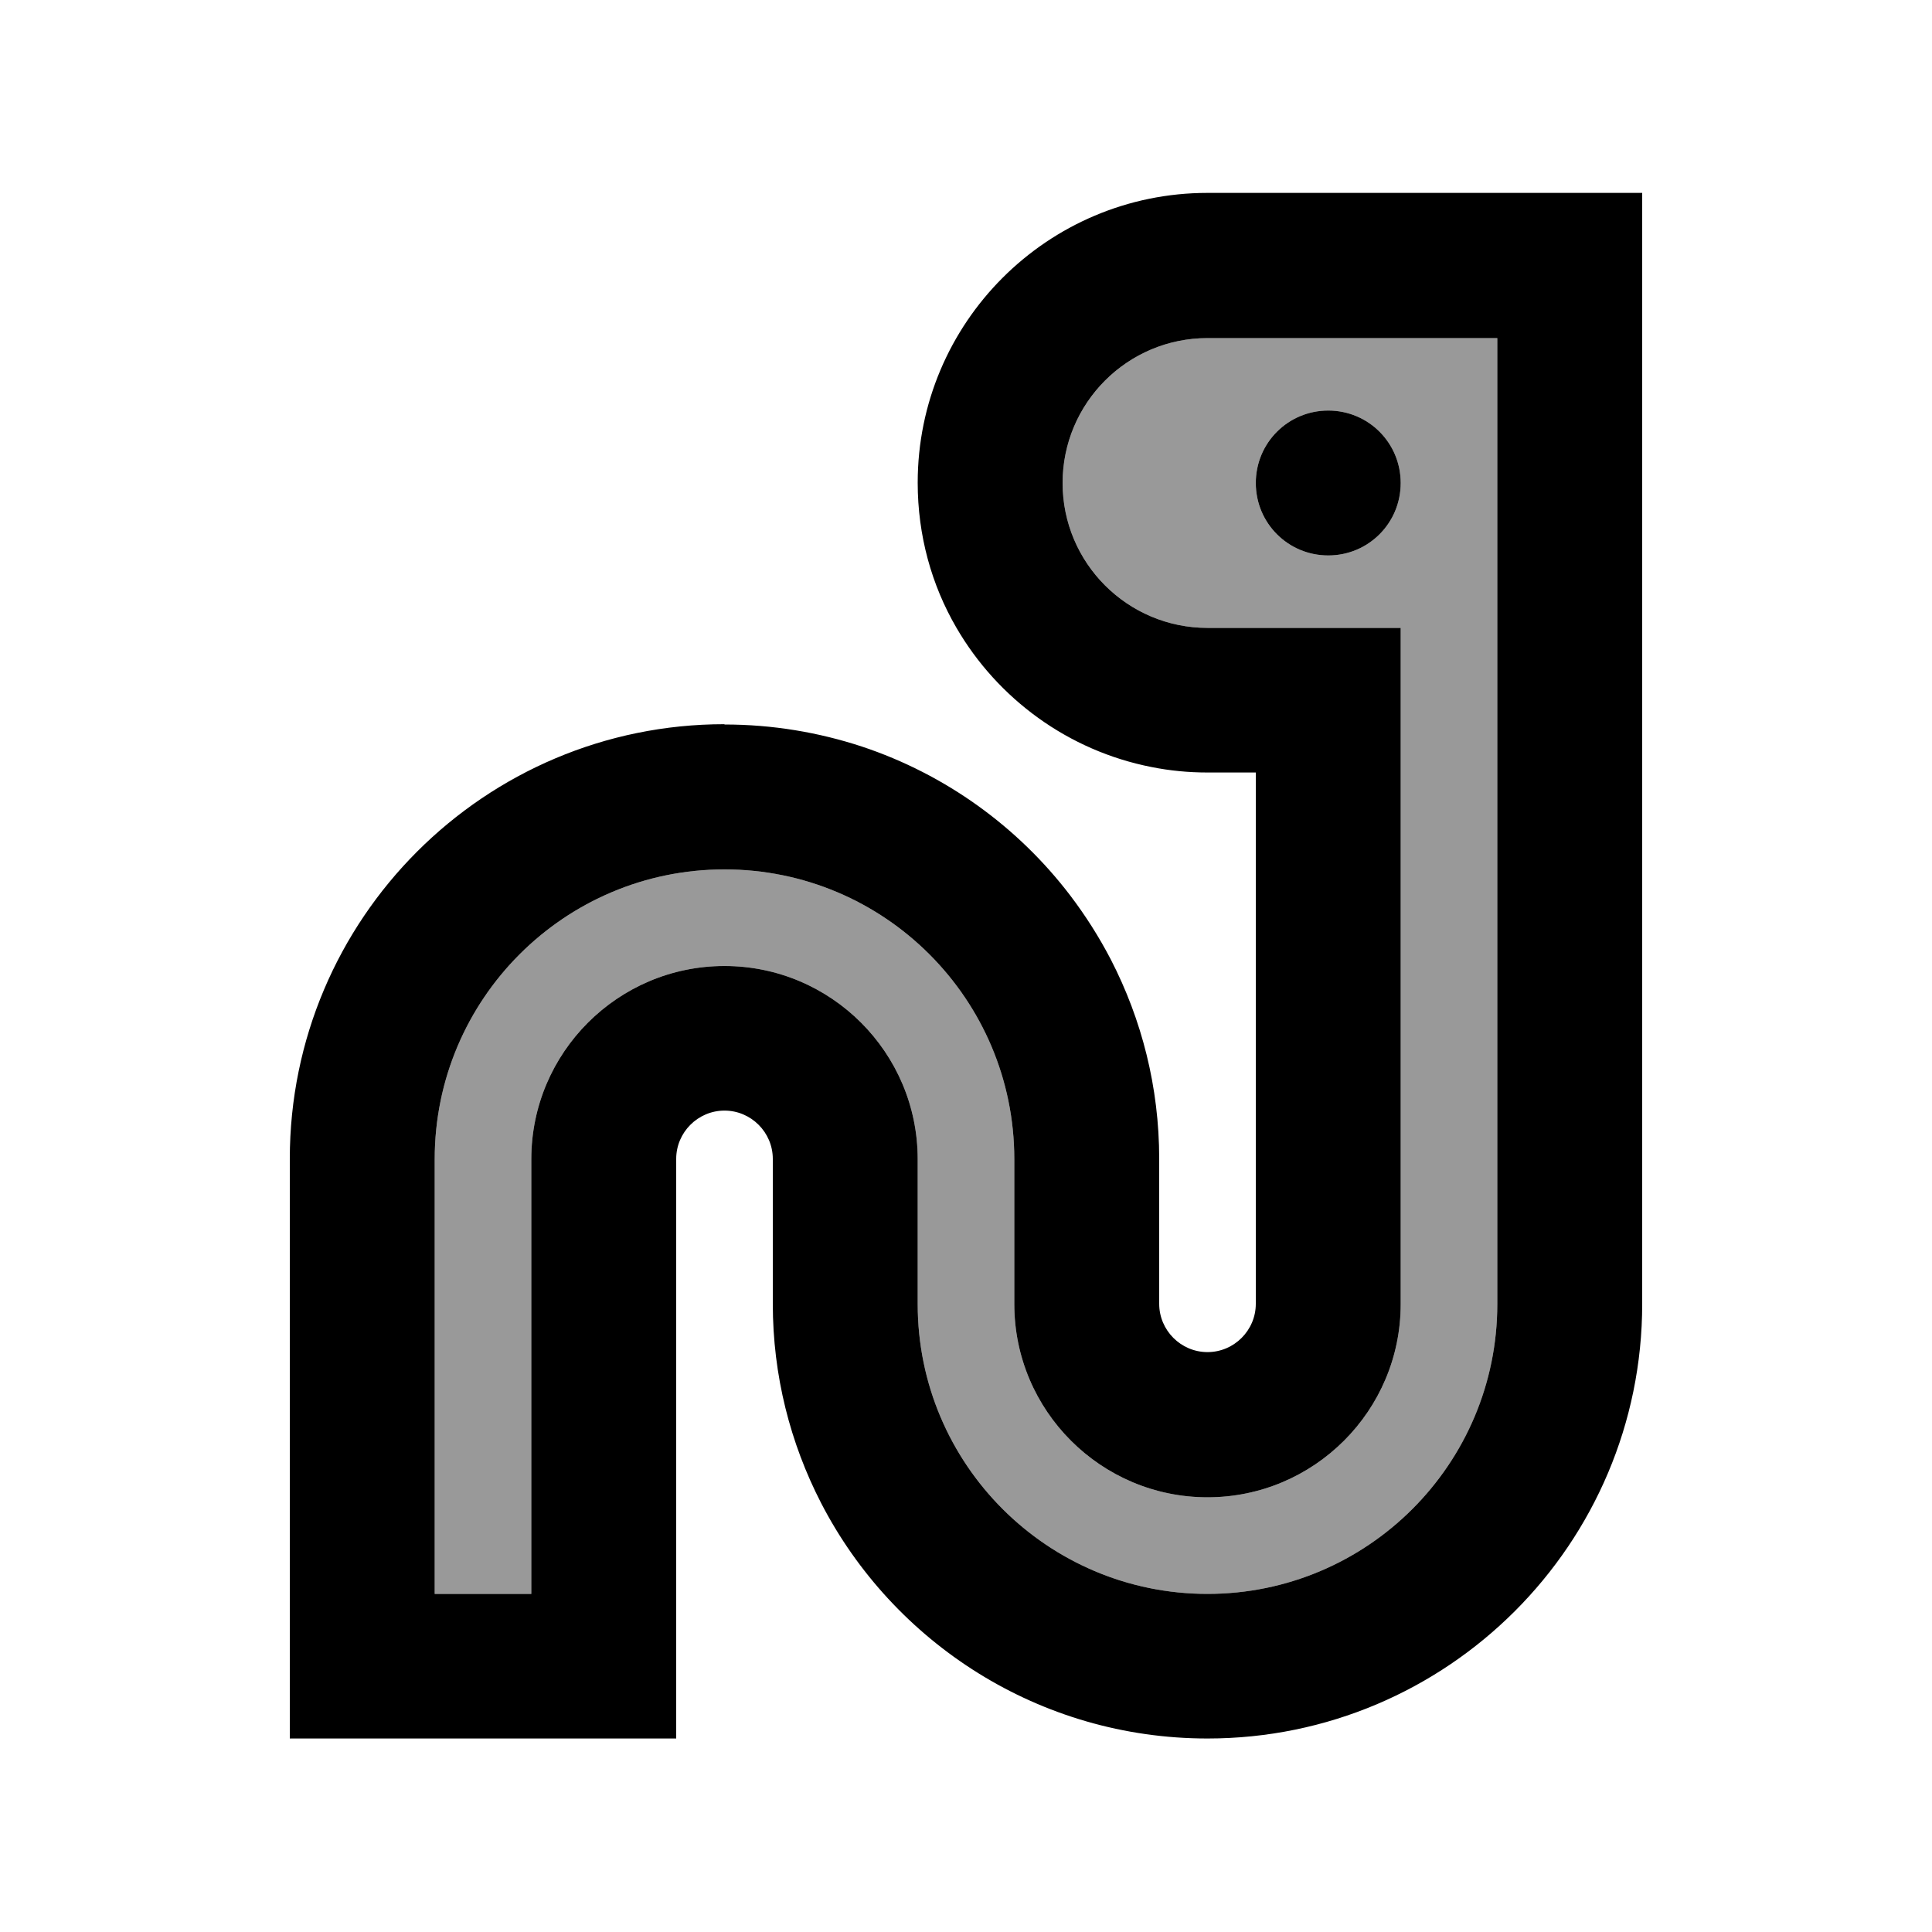
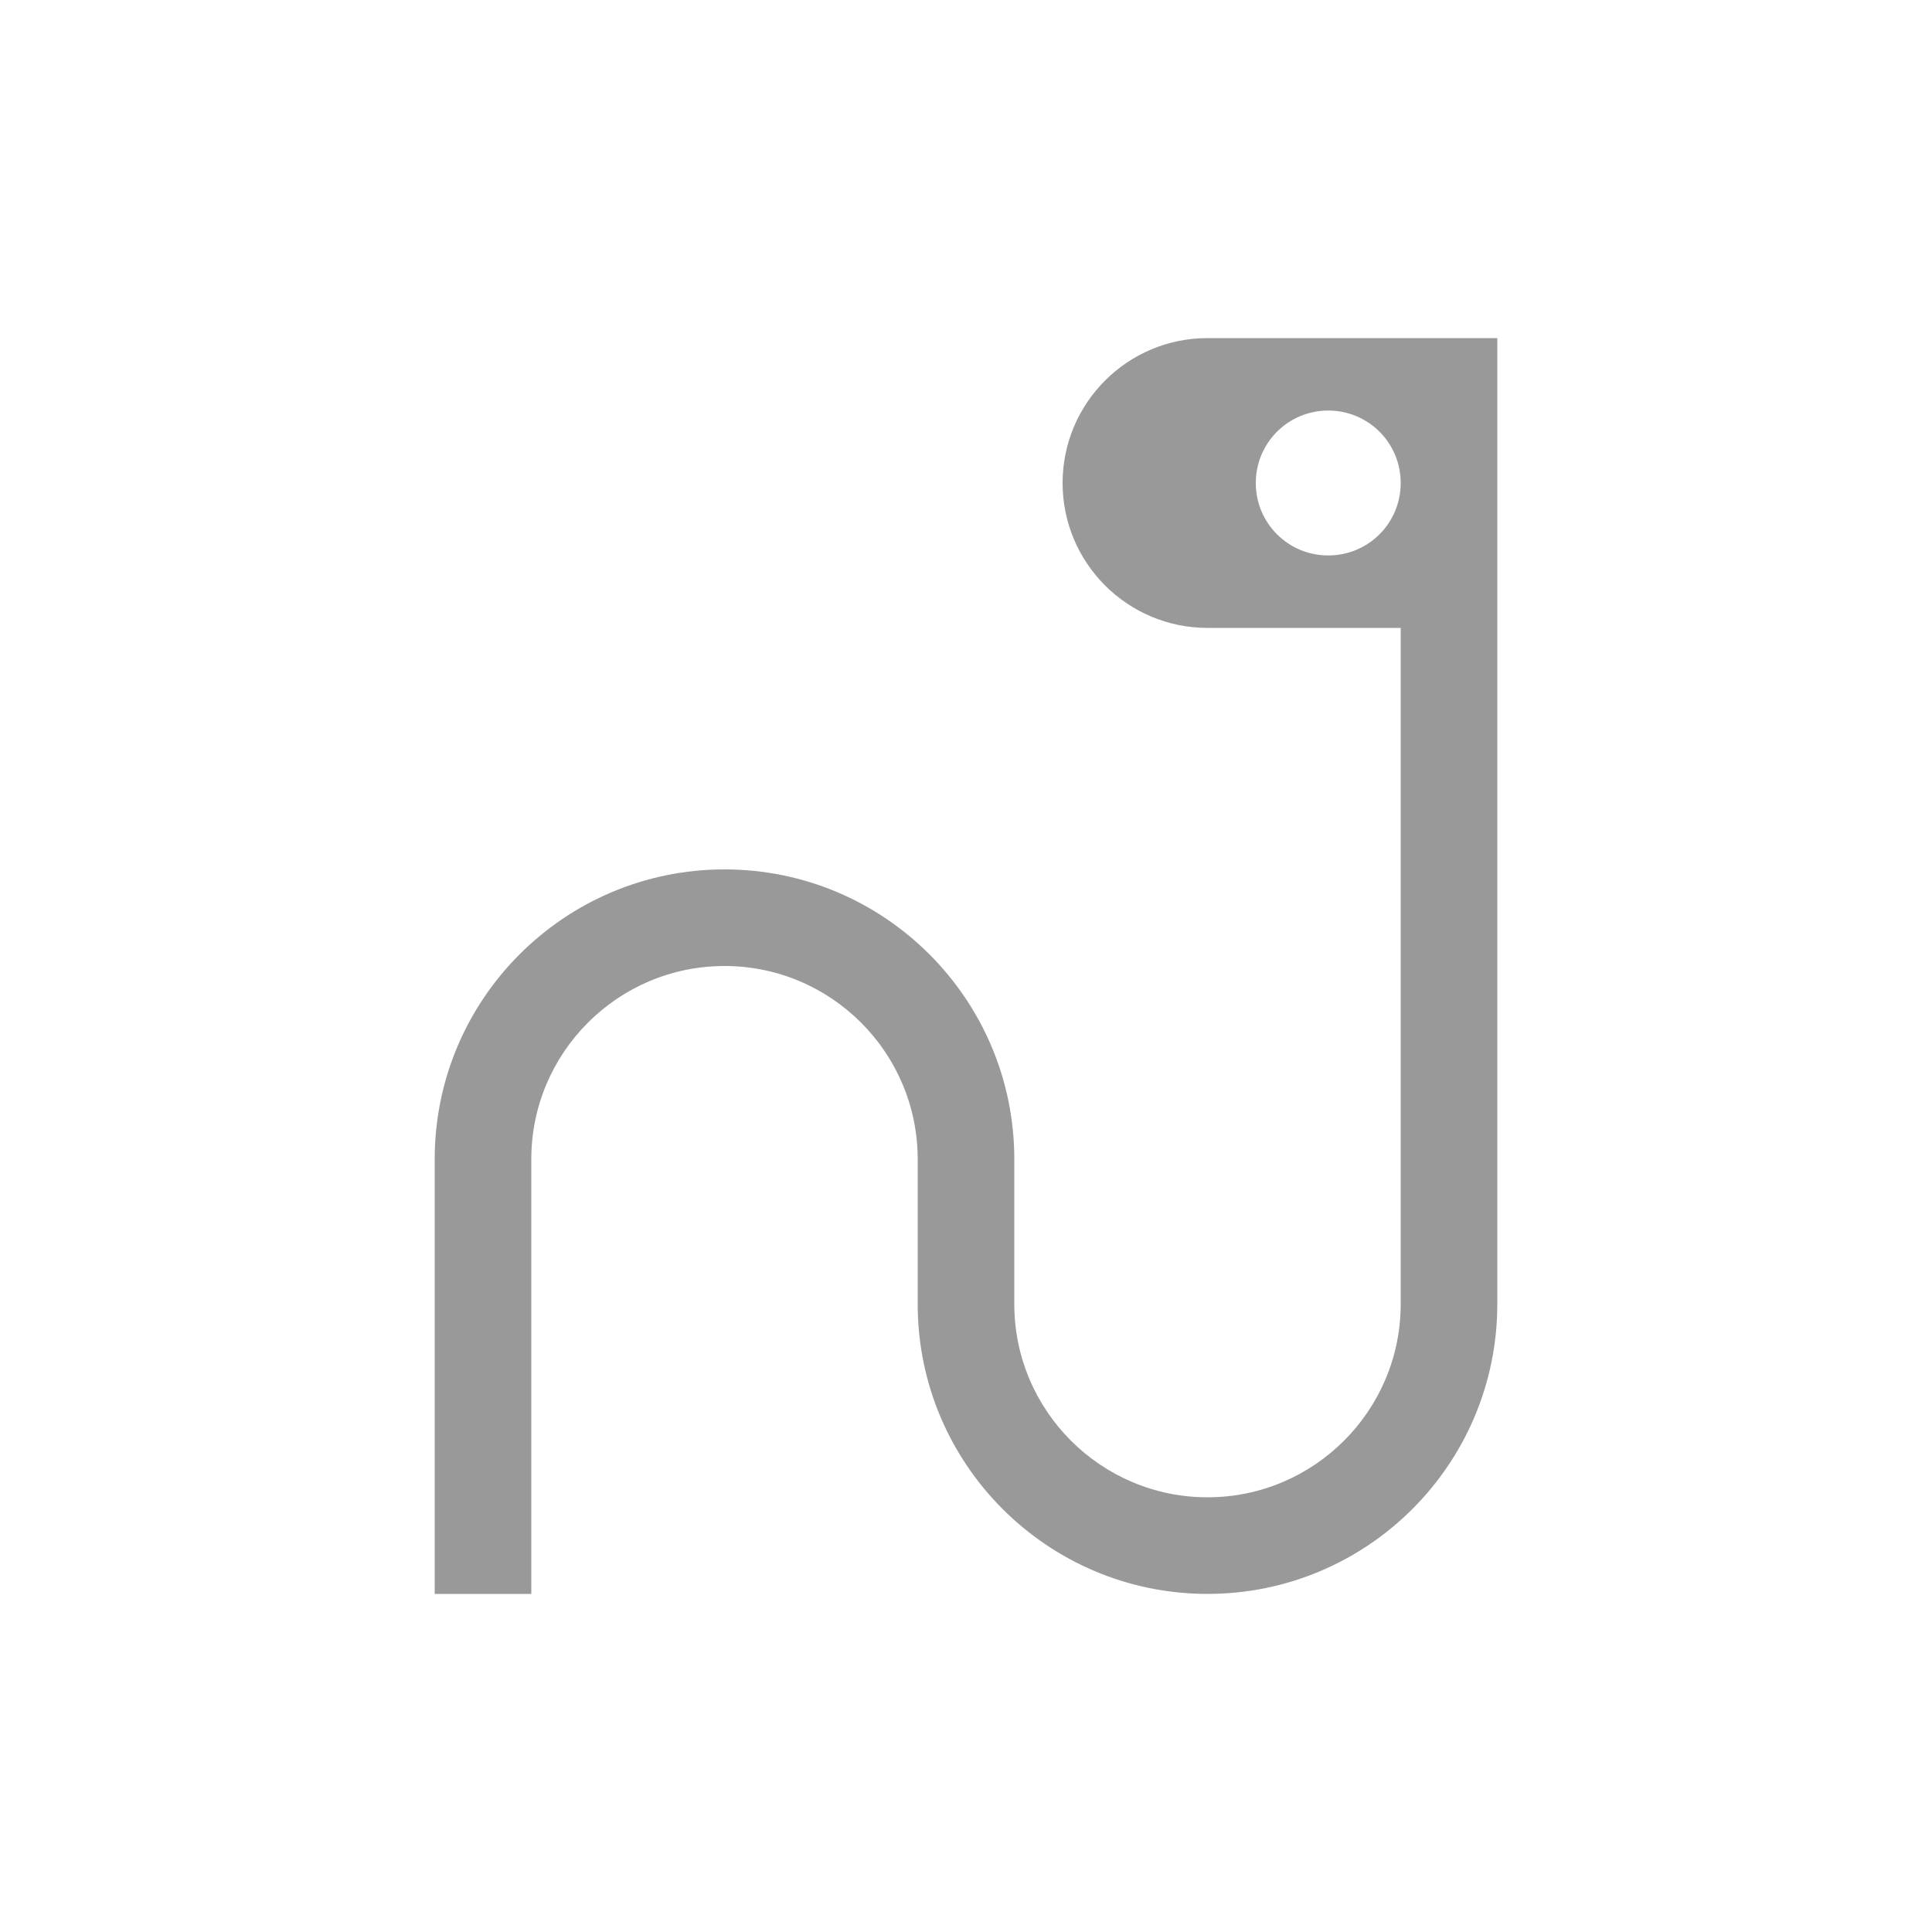
<svg xmlns="http://www.w3.org/2000/svg" viewBox="0 0 640 640">
  <path opacity=".4" fill="currentColor" d="M144 384L144 528L176 528L176 384C176 348.7 204.7 320 240 320C275.3 320 304 348.7 304 384L304 432C304 485 347 528 400 528C453 528 496 485 496 432L496 112L400 112C373.5 112 352 133.5 352 160C352 186.5 373.5 208 400 208L464 208L464 432C464 467.3 435.3 496 400 496C364.7 496 336 467.3 336 432L336 384C336 331 293 288 240 288C187 288 144 331 144 384zM464 160C464 173.3 453.3 184 440 184C426.7 184 416 173.3 416 160C416 146.7 426.7 136 440 136C453.3 136 464 146.7 464 160z" />
-   <path fill="currentColor" d="M464 256L464 432C464 467.3 435.3 496 400 496C364.7 496 336 467.3 336 432L336 384C336 331 293 288 240 288C187 288 144 331 144 384L144 528L176 528L176 384C176 348.7 204.7 320 240 320C275.3 320 304 348.7 304 384L304 432C304 485 347 528 400 528C453 528 496 485 496 432L496 112L400 112C373.5 112 352 133.5 352 160C352 186.5 373.5 208 400 208L464 208L464 256zM240 240C255.9 240 271.2 242.6 285.5 247.3C313.2 256.5 337.2 273.9 354.5 296.6C359.6 303.3 364.1 310.4 368 317.9C378.2 337.7 384 360.1 384 383.9L384 431.9C384 440.7 391.2 447.9 400 447.9C408.8 447.9 416 440.7 416 431.9L416 255.9L400 255.9C393.7 255.9 387.5 255.3 381.5 254.1C353.9 248.7 330.5 231.5 316.8 207.9C308.6 193.8 304 177.4 304 159.9C304 106.9 347 63.9 400 63.9L544 63.9L544 431.9C544 511.4 479.5 575.9 400 575.9C344.3 575.9 295.9 544.2 272 497.9C261.8 478.1 256 455.7 256 431.9L256 383.9C256 375.1 248.8 367.9 240 367.9C231.2 367.9 224 375.1 224 383.9L224 575.9L96 575.9L96 383.9C96 304.4 160.5 239.9 240 239.9zM440 136C453.3 136 464 146.7 464 160C464 173.3 453.3 184 440 184C426.7 184 416 173.3 416 160C416 146.7 426.7 136 440 136z" />
</svg>